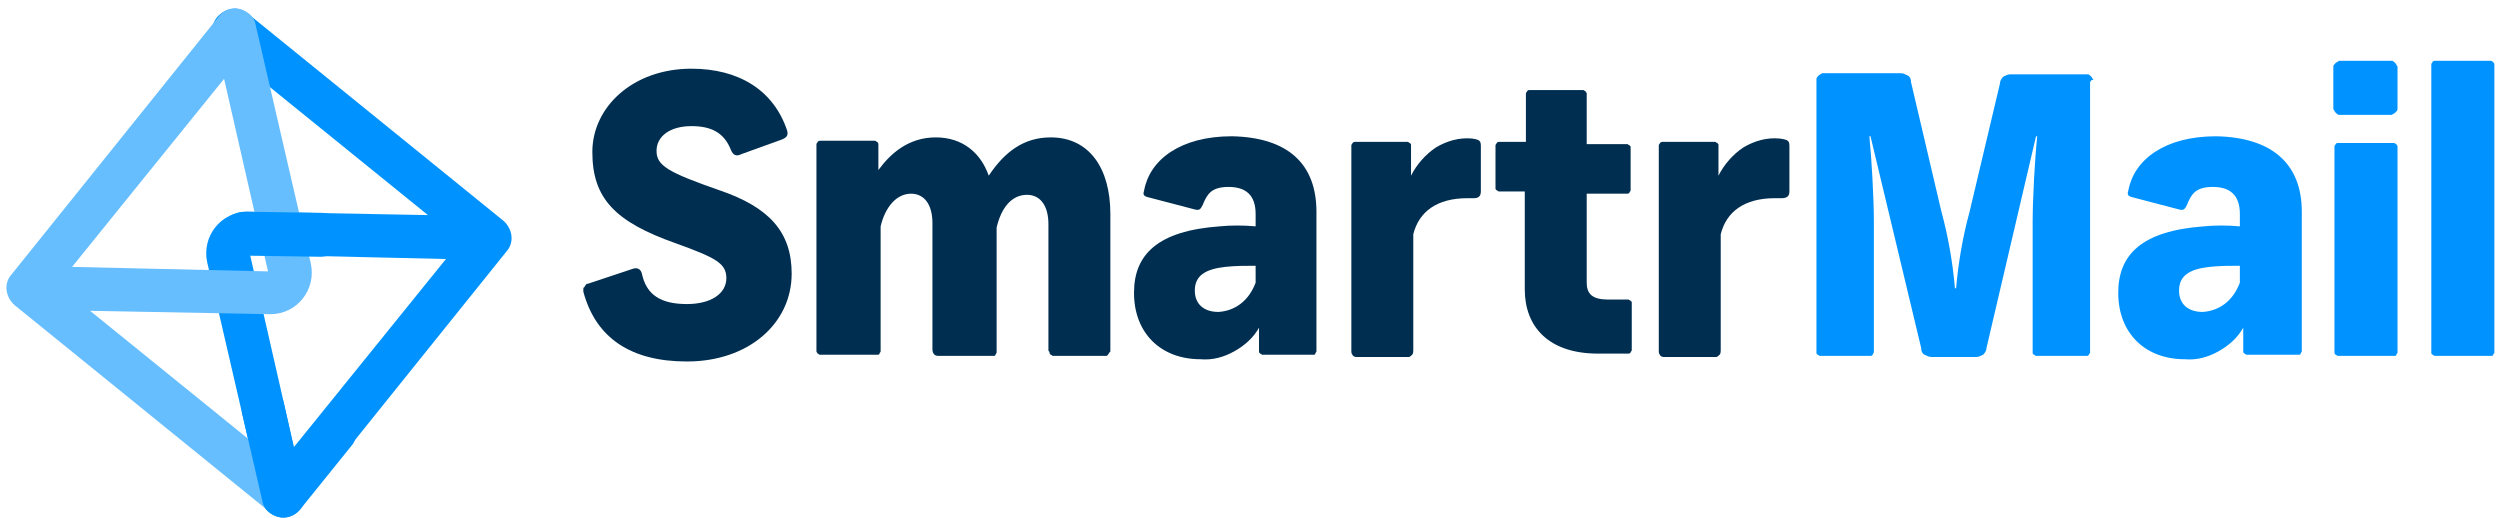
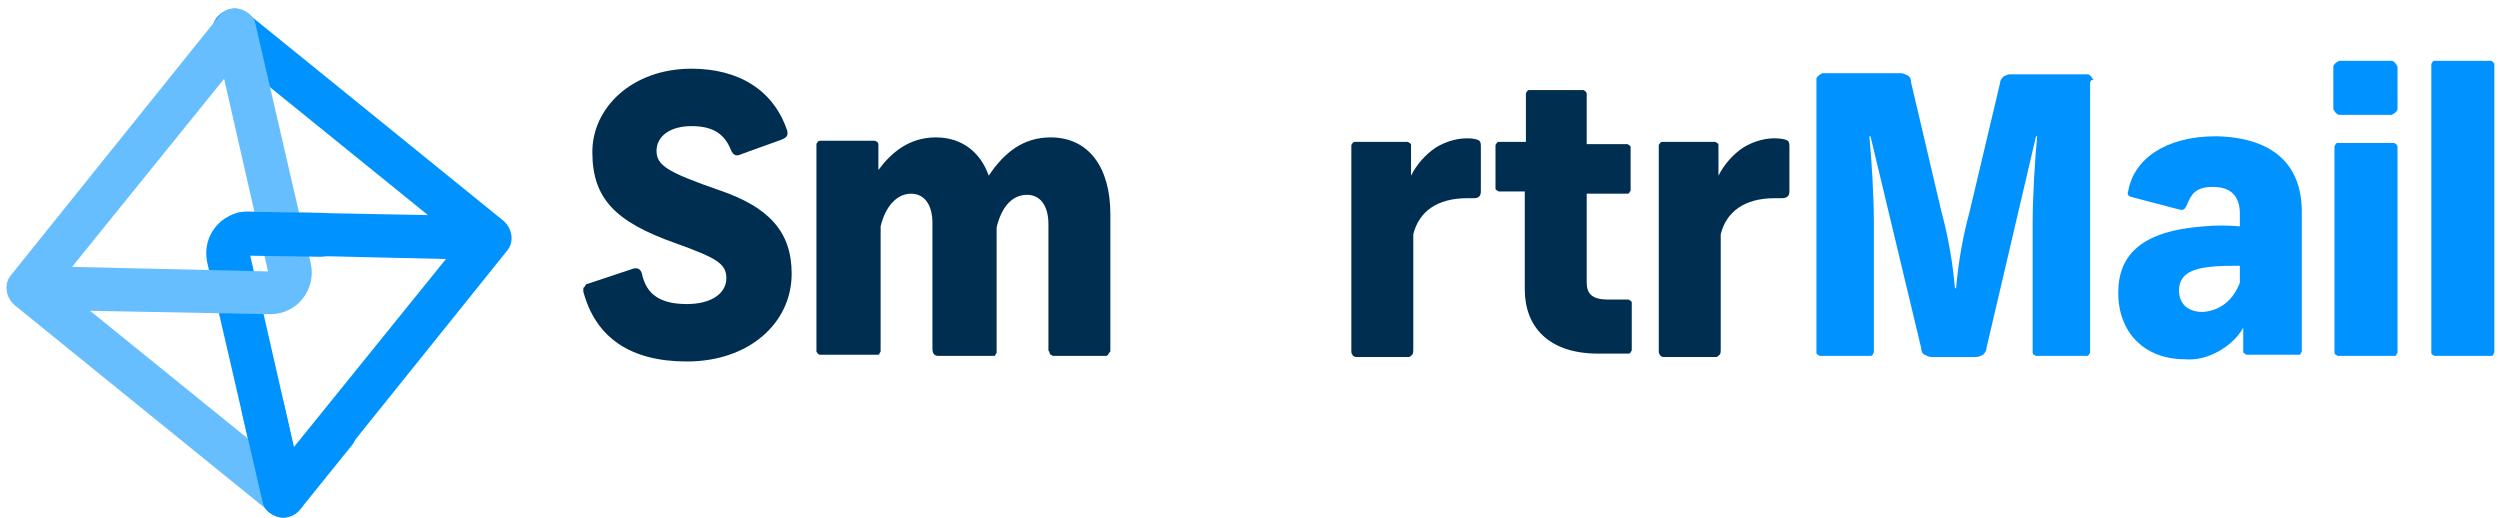
<svg xmlns="http://www.w3.org/2000/svg" width="222" height="46" viewBox="0 0 222 46" fill="none">
  <path d="M69.9 11.6C70 12 69.9 12.2 69.4 12.4L65.8 13.7C65.4 13.9 65.1 13.8 64.9 13.3C64.3 11.8 63.2 11.2 61.4 11.2C59.5 11.2 58.3 12.1 58.3 13.4C58.3 14.7 59.3 15.3 63.9 16.9C68.3 18.4 70.3 20.6 70.3 24.3C70.3 28.7 66.5 32.1 61 32.1C56 32.1 52.9 30 51.8 25.9C51.8 25.8 51.8 25.7 51.8 25.7C51.8 25.6 51.8 25.5 51.9 25.5C51.9 25.4 52 25.4 52 25.3C52.1 25.2 52.1 25.2 52.2 25.2L56.1 23.9C56.6 23.7 56.9 23.9 57 24.3C57.4 26.2 58.7 27 61 27C63.1 27 64.5 26.1 64.5 24.7C64.5 23.4 63.6 22.9 60 21.6C54.6 19.7 52.6 17.6 52.6 13.5C52.6 9.5 56.2 6.1 61.4 6.1C65.6 6.1 68.7 8 69.9 11.6Z" fill="#002E50" />
  <path d="M83.1 12.2C85.5 12.2 87.1 13.6 87.8 15.6C89.2 13.5 90.9 12.2 93.3 12.2C96.7 12.2 98.6 14.9 98.6 19V31.1C98.6 31.2 98.6 31.3 98.5 31.3C98.5 31.4 98.4 31.4 98.4 31.5C98.3 31.6 98.3 31.6 98.2 31.6C98.1 31.6 98 31.6 98 31.6H93.7C93.6 31.6 93.5 31.6 93.5 31.6C93.4 31.6 93.4 31.5 93.3 31.5C93.2 31.4 93.2 31.4 93.2 31.3C93.2 31.2 93.1 31.2 93.1 31.1V19.9C93.1 18.3 92.4 17.3 91.2 17.3C89.8 17.3 88.9 18.5 88.5 20.2V31.1C88.5 31.2 88.5 31.2 88.5 31.3C88.5 31.4 88.4 31.4 88.4 31.5C88.4 31.6 88.3 31.6 88.2 31.6C88.1 31.6 88.1 31.6 88 31.6H83.3C83 31.6 82.8 31.4 82.8 31V19.8C82.8 18.2 82.1 17.2 80.9 17.2C79.6 17.2 78.6 18.4 78.2 20.1V31C78.2 31.1 78.2 31.1 78.2 31.2C78.2 31.3 78.1 31.3 78.1 31.4C78.1 31.5 78 31.5 77.9 31.5C77.8 31.5 77.8 31.5 77.7 31.5H73C72.9 31.5 72.9 31.5 72.8 31.5C72.7 31.5 72.7 31.4 72.6 31.4C72.6 31.3 72.5 31.3 72.5 31.2C72.5 31.1 72.5 31.1 72.5 31V13C72.5 12.9 72.5 12.9 72.5 12.8C72.5 12.7 72.6 12.7 72.6 12.6C72.6 12.6 72.7 12.5 72.8 12.5C72.9 12.5 72.9 12.5 73 12.5H77.5C77.6 12.5 77.6 12.5 77.7 12.5C77.8 12.5 77.8 12.6 77.9 12.6C77.9 12.6 78 12.7 78 12.8C78 12.9 78 12.9 78 13V15.1C79.1 13.6 80.7 12.2 83.1 12.2Z" fill="#002E50" />
-   <path d="M116.9 18.8V31C116.9 31.1 116.9 31.1 116.9 31.2C116.9 31.3 116.8 31.3 116.8 31.4C116.8 31.5 116.7 31.5 116.6 31.5C116.5 31.5 116.5 31.5 116.4 31.5H112.3C112.2 31.5 112.2 31.5 112.1 31.5C112 31.5 112 31.4 111.9 31.4C111.8 31.3 111.8 31.3 111.8 31.2C111.8 31.1 111.8 31.1 111.8 31V29.1C111.3 30 110.5 30.7 109.6 31.2C108.7 31.7 107.7 32 106.6 31.9C103.1 31.9 100.7 29.6 100.7 26C100.7 22.6 102.8 20.5 108.3 20.1C109.3 20 110.4 20 111.5 20.1V19C111.5 17.3 110.6 16.6 109.1 16.6C107.6 16.6 107.2 17.2 106.8 18.2C106.6 18.6 106.5 18.7 106.1 18.6L101.9 17.5C101.5 17.4 101.5 17.2 101.6 16.9C102.1 14.2 104.8 12.1 109.4 12.1C114.3 12.2 116.9 14.5 116.9 18.8ZM111.5 25.1V23.6C110.6 23.6 109.7 23.6 108.8 23.7C107 23.9 106.1 24.5 106.1 25.8C106.1 27 106.9 27.7 108.2 27.7C109.7 27.6 110.9 26.7 111.5 25.1Z" fill="#002E50" />
  <path d="M131.5 13V17C131.5 17.4 131.3 17.6 130.9 17.6H130.3C127.6 17.6 126 18.8 125.5 20.8V31.1C125.5 31.2 125.5 31.4 125.4 31.5C125.3 31.6 125.2 31.7 125.1 31.7H120.4C120.3 31.7 120.1 31.6 120.1 31.5C120 31.4 120 31.3 120 31.1V13.1C120 13 120 13 120 12.9C120 12.8 120.1 12.8 120.1 12.7C120.1 12.7 120.2 12.6 120.3 12.6C120.4 12.6 120.4 12.6 120.5 12.6H124.8C124.9 12.6 125 12.6 125 12.6C125.1 12.6 125.1 12.7 125.2 12.7C125.3 12.8 125.3 12.8 125.3 12.9C125.3 13 125.3 13.1 125.3 13.1V15.6C125.8 14.6 126.6 13.7 127.5 13.1C128.5 12.5 129.6 12.2 130.7 12.3C131.4 12.4 131.5 12.5 131.5 13Z" fill="#002E50" />
  <path d="M140.9 8.7V12.8H144.3C144.4 12.8 144.5 12.8 144.5 12.8C144.6 12.8 144.6 12.9 144.7 12.9C144.8 13 144.8 13 144.8 13.1C144.8 13.2 144.8 13.3 144.8 13.3V16.7C144.8 16.8 144.8 16.8 144.8 16.9C144.8 17 144.7 17 144.7 17.1C144.6 17.2 144.6 17.2 144.5 17.2C144.4 17.2 144.4 17.2 144.3 17.2H140.9V25.1C140.9 26.1 141.4 26.6 142.8 26.6H144.4C144.5 26.6 144.5 26.6 144.6 26.6C144.7 26.6 144.7 26.7 144.8 26.7C144.9 26.8 144.9 26.8 144.9 26.9C144.9 27 144.9 27 144.9 27.1V30.9C144.9 31 144.9 31.1 144.9 31.1C144.9 31.2 144.8 31.2 144.8 31.3C144.7 31.4 144.7 31.4 144.6 31.4C144.5 31.4 144.5 31.4 144.4 31.4H141.9C137.5 31.4 135.4 29 135.4 25.7V17H133.3C133.2 17 133.2 17 133.1 17C133 17 133 16.9 132.9 16.9C132.8 16.8 132.8 16.8 132.8 16.7C132.8 16.6 132.8 16.6 132.8 16.5V13.1C132.8 13 132.8 12.9 132.8 12.9C132.8 12.8 132.9 12.8 132.9 12.7C133 12.6 133 12.6 133.1 12.6C133.2 12.6 133.2 12.6 133.3 12.6H135.5V8.5C135.5 8.4 135.5 8.4 135.5 8.3C135.5 8.2 135.6 8.2 135.6 8.1C135.7 8 135.7 8 135.8 8C135.9 8 135.9 8 136 8H140.4C140.5 8 140.5 8 140.6 8C140.7 8 140.7 8.1 140.8 8.1C140.8 8.2 140.9 8.2 140.9 8.3C140.9 8.6 140.9 8.6 140.9 8.7Z" fill="#002E50" />
  <path d="M158.9 13V17C158.9 17.4 158.7 17.6 158.2 17.6H157.6C154.9 17.6 153.3 18.8 152.8 20.8V31.1C152.8 31.2 152.8 31.4 152.7 31.5C152.6 31.6 152.5 31.7 152.4 31.7H147.7C147.6 31.7 147.4 31.6 147.4 31.5C147.3 31.4 147.3 31.3 147.3 31.1V13.1C147.3 13 147.3 13 147.3 12.9C147.3 12.8 147.4 12.8 147.4 12.7C147.4 12.7 147.5 12.6 147.6 12.6C147.7 12.6 147.7 12.6 147.8 12.6H152.1C152.2 12.6 152.3 12.6 152.3 12.6C152.4 12.6 152.4 12.7 152.5 12.7C152.6 12.8 152.6 12.8 152.6 12.9C152.6 13 152.6 13.1 152.6 13.1V15.6C153.1 14.6 153.9 13.7 154.8 13.1C155.8 12.5 156.9 12.2 158 12.3C158.8 12.4 158.9 12.5 158.9 13Z" fill="#002E50" />
  <path d="M185.6 7.3V31.1C185.6 31.2 185.6 31.2 185.6 31.3C185.6 31.4 185.5 31.4 185.5 31.5C185.4 31.6 185.4 31.6 185.3 31.6C185.2 31.6 185.2 31.6 185.1 31.6H181C180.9 31.6 180.9 31.6 180.8 31.6C180.7 31.6 180.7 31.5 180.6 31.5C180.5 31.4 180.5 31.4 180.5 31.3C180.5 31.2 180.5 31.2 180.5 31.1V19.7C180.5 17.6 180.7 14.1 180.9 12.1H180.8L176.4 30.9C176.4 31.1 176.3 31.3 176.1 31.5C175.9 31.6 175.7 31.7 175.5 31.7H171.5C171.3 31.7 171.1 31.6 170.9 31.5C170.7 31.4 170.6 31.2 170.6 30.9L166.1 12.1H166C166.2 14.1 166.4 17.6 166.4 19.7V31.1C166.4 31.2 166.4 31.3 166.4 31.3C166.4 31.3 166.3 31.4 166.3 31.5C166.2 31.6 166.2 31.6 166.1 31.6C166 31.6 166 31.6 165.9 31.6H161.8C161.7 31.6 161.7 31.6 161.6 31.6C161.5 31.6 161.5 31.5 161.4 31.5C161.3 31.4 161.3 31.4 161.3 31.3C161.3 31.2 161.3 31.2 161.3 31.1V7.3C161.3 7.2 161.3 7.1 161.3 7C161.3 6.9 161.4 6.8 161.5 6.7C161.6 6.6 161.7 6.6 161.8 6.5C161.9 6.5 162 6.5 162.1 6.5H168.8C169 6.5 169.2 6.6 169.4 6.7C169.6 6.8 169.7 7 169.7 7.3L172.4 18.8C173 21 173.4 23.3 173.6 25.6H173.7C173.9 23.3 174.3 21 174.9 18.8L177.6 7.4C177.6 7.2 177.7 7 177.9 6.8C178.1 6.7 178.3 6.6 178.5 6.6H185.1C185.2 6.6 185.3 6.6 185.4 6.6C185.5 6.6 185.6 6.7 185.7 6.8C185.8 6.9 185.8 7 185.9 7.1C185.6 7.1 185.7 7.2 185.6 7.3Z" fill="#0093FF" />
  <path d="M204.4 18.8V31C204.4 31.1 204.4 31.1 204.4 31.2C204.4 31.3 204.3 31.3 204.3 31.4C204.3 31.5 204.2 31.5 204.1 31.5C204 31.5 204 31.5 203.9 31.5H199.7C199.6 31.5 199.6 31.5 199.5 31.5C199.4 31.5 199.4 31.4 199.3 31.4C199.2 31.3 199.2 31.3 199.2 31.2C199.2 31.1 199.2 31.1 199.2 31V29.1C198.7 30 197.9 30.7 197 31.2C196.1 31.7 195.1 32 194 31.9C190.5 31.9 188.1 29.6 188.1 26C188.1 22.6 190.2 20.5 195.7 20.1C196.7 20 197.8 20 198.9 20.1V19C198.9 17.3 198 16.6 196.5 16.6C195 16.6 194.6 17.2 194.2 18.2C194 18.6 193.9 18.7 193.5 18.6L189.3 17.5C188.9 17.4 188.9 17.2 189 16.9C189.5 14.2 192.2 12.1 196.8 12.1C201.7 12.2 204.4 14.5 204.4 18.8ZM198.9 25.1V23.6C198 23.6 197.1 23.6 196.2 23.7C194.4 23.9 193.5 24.5 193.5 25.8C193.5 27 194.3 27.7 195.6 27.7C197.1 27.6 198.3 26.7 198.9 25.1Z" fill="#0093FF" />
  <path d="M212.9 6.2V9.4C212.9 9.5 212.9 9.6 212.9 9.7C212.9 9.8 212.8 9.9 212.7 10C212.6 10.1 212.5 10.1 212.4 10.2C212.3 10.2 212.2 10.2 212.1 10.2H208C207.9 10.2 207.8 10.2 207.7 10.2C207.6 10.2 207.5 10.1 207.4 10C207.3 9.9 207.3 9.8 207.2 9.7C207.2 9.6 207.2 9.5 207.2 9.4V6.2C207.2 6.1 207.2 6 207.2 5.9C207.2 5.8 207.3 5.7 207.4 5.6C207.5 5.5 207.6 5.5 207.7 5.4C207.8 5.4 207.9 5.4 208 5.4H212.1C212.2 5.4 212.3 5.4 212.4 5.4C212.5 5.4 212.6 5.5 212.7 5.6C212.8 5.7 212.8 5.8 212.9 5.9C212.9 5.9 212.9 6.1 212.9 6.2ZM212.9 13.2V31.1C212.9 31.2 212.9 31.2 212.9 31.3C212.9 31.4 212.8 31.4 212.8 31.5C212.8 31.6 212.7 31.6 212.6 31.6C212.5 31.6 212.5 31.6 212.4 31.6H207.8C207.7 31.6 207.7 31.6 207.6 31.6C207.5 31.6 207.5 31.5 207.4 31.5C207.3 31.4 207.3 31.4 207.3 31.3C207.3 31.2 207.3 31.2 207.3 31.1V13.2C207.3 13.1 207.3 13.1 207.3 13C207.3 12.9 207.4 12.9 207.4 12.8C207.5 12.7 207.5 12.7 207.6 12.7C207.7 12.7 207.7 12.7 207.8 12.7H212.4C212.5 12.7 212.5 12.7 212.6 12.7C212.7 12.7 212.7 12.8 212.8 12.8C212.8 12.9 212.9 12.9 212.9 13C212.9 13 212.9 13.1 212.9 13.2Z" fill="#0093FF" />
  <path d="M221.5 5.9V31.1C221.5 31.2 221.5 31.2 221.5 31.3C221.5 31.4 221.4 31.4 221.4 31.5C221.4 31.6 221.3 31.6 221.2 31.6C221.1 31.6 221.1 31.6 221 31.6H216.4C216.3 31.6 216.3 31.6 216.2 31.6C216.1 31.6 216.1 31.5 216 31.5C215.9 31.4 215.9 31.4 215.9 31.3C215.9 31.2 215.9 31.2 215.9 31.1V5.9C215.9 5.8 215.9 5.8 215.9 5.7C215.9 5.6 216 5.6 216 5.5C216.1 5.4 216.1 5.4 216.2 5.4C216.3 5.4 216.3 5.4 216.4 5.4H221C221.1 5.4 221.1 5.4 221.2 5.4C221.3 5.4 221.3 5.5 221.4 5.5C221.4 5.6 221.5 5.6 221.5 5.7C221.5 5.8 221.5 5.8 221.5 5.9Z" fill="#0093FF" />
  <path fill-rule="evenodd" clip-rule="evenodd" d="M24.7 45.9C24 45.7 23.4 45.2 23.3 44.5L18.4 23.3C17.9 21 19.6 18.8 22 18.8L38 19.1L19.6 4.2C18.8 3.5 18.6 2.3 19.3 1.5C20 0.7 21.2 0.5 22 1.2L44.7 19.6C45.5 20.3 45.7 21.5 45 22.3L26.6 45.2C26.2 45.8 25.4 46.1 24.7 45.9ZM39.6 23L26.1 39.7L22.2 22.6L39.6 23Z" fill="#0093FF" />
  <path fill-rule="evenodd" clip-rule="evenodd" d="M21.3 0.8C22 1 22.6 1.5 22.7 2.2L27.6 23.4C28.1 25.7 26.4 27.9 24 27.9L8 27.6L26.4 42.5C27.2 43.2 27.4 44.4 26.7 45.2C26 46 24.8 46.2 24 45.5L1.3 27.1C0.5 26.4 0.3 25.2 1 24.4L19.4 1.5C19.8 0.9 20.6 0.6 21.3 0.8ZM6.4 23.7L19.9 7L23.8 24.1L6.4 23.7Z" fill="#66BEFF" />
  <path fill-rule="evenodd" clip-rule="evenodd" d="M24.7 45.9C24 45.7 23.4 45.2 23.3 44.5L21.5 36.7C21.3 35.7 21.9 34.6 22.9 34.4C23.9 34.2 25 34.8 25.2 35.8L26.1 39.8L28.2 37.2C28.9 36.4 30.1 36.2 30.9 36.9C31.7 37.6 31.9 38.8 31.2 39.6L26.6 45.3C26.2 45.8 25.4 46.1 24.7 45.9Z" fill="#0093FF" />
  <path fill-rule="evenodd" clip-rule="evenodd" d="M30.6 20.9C30.6 22 29.6 22.8 28.4 22.8L21.7 22.7C20.5 22.7 19.5 21.8 19.6 20.7C19.6 19.6 20.6 18.8 21.8 18.8L28.5 18.9C29.7 18.9 30.6 19.8 30.6 20.9Z" fill="#0093FF" />
</svg>